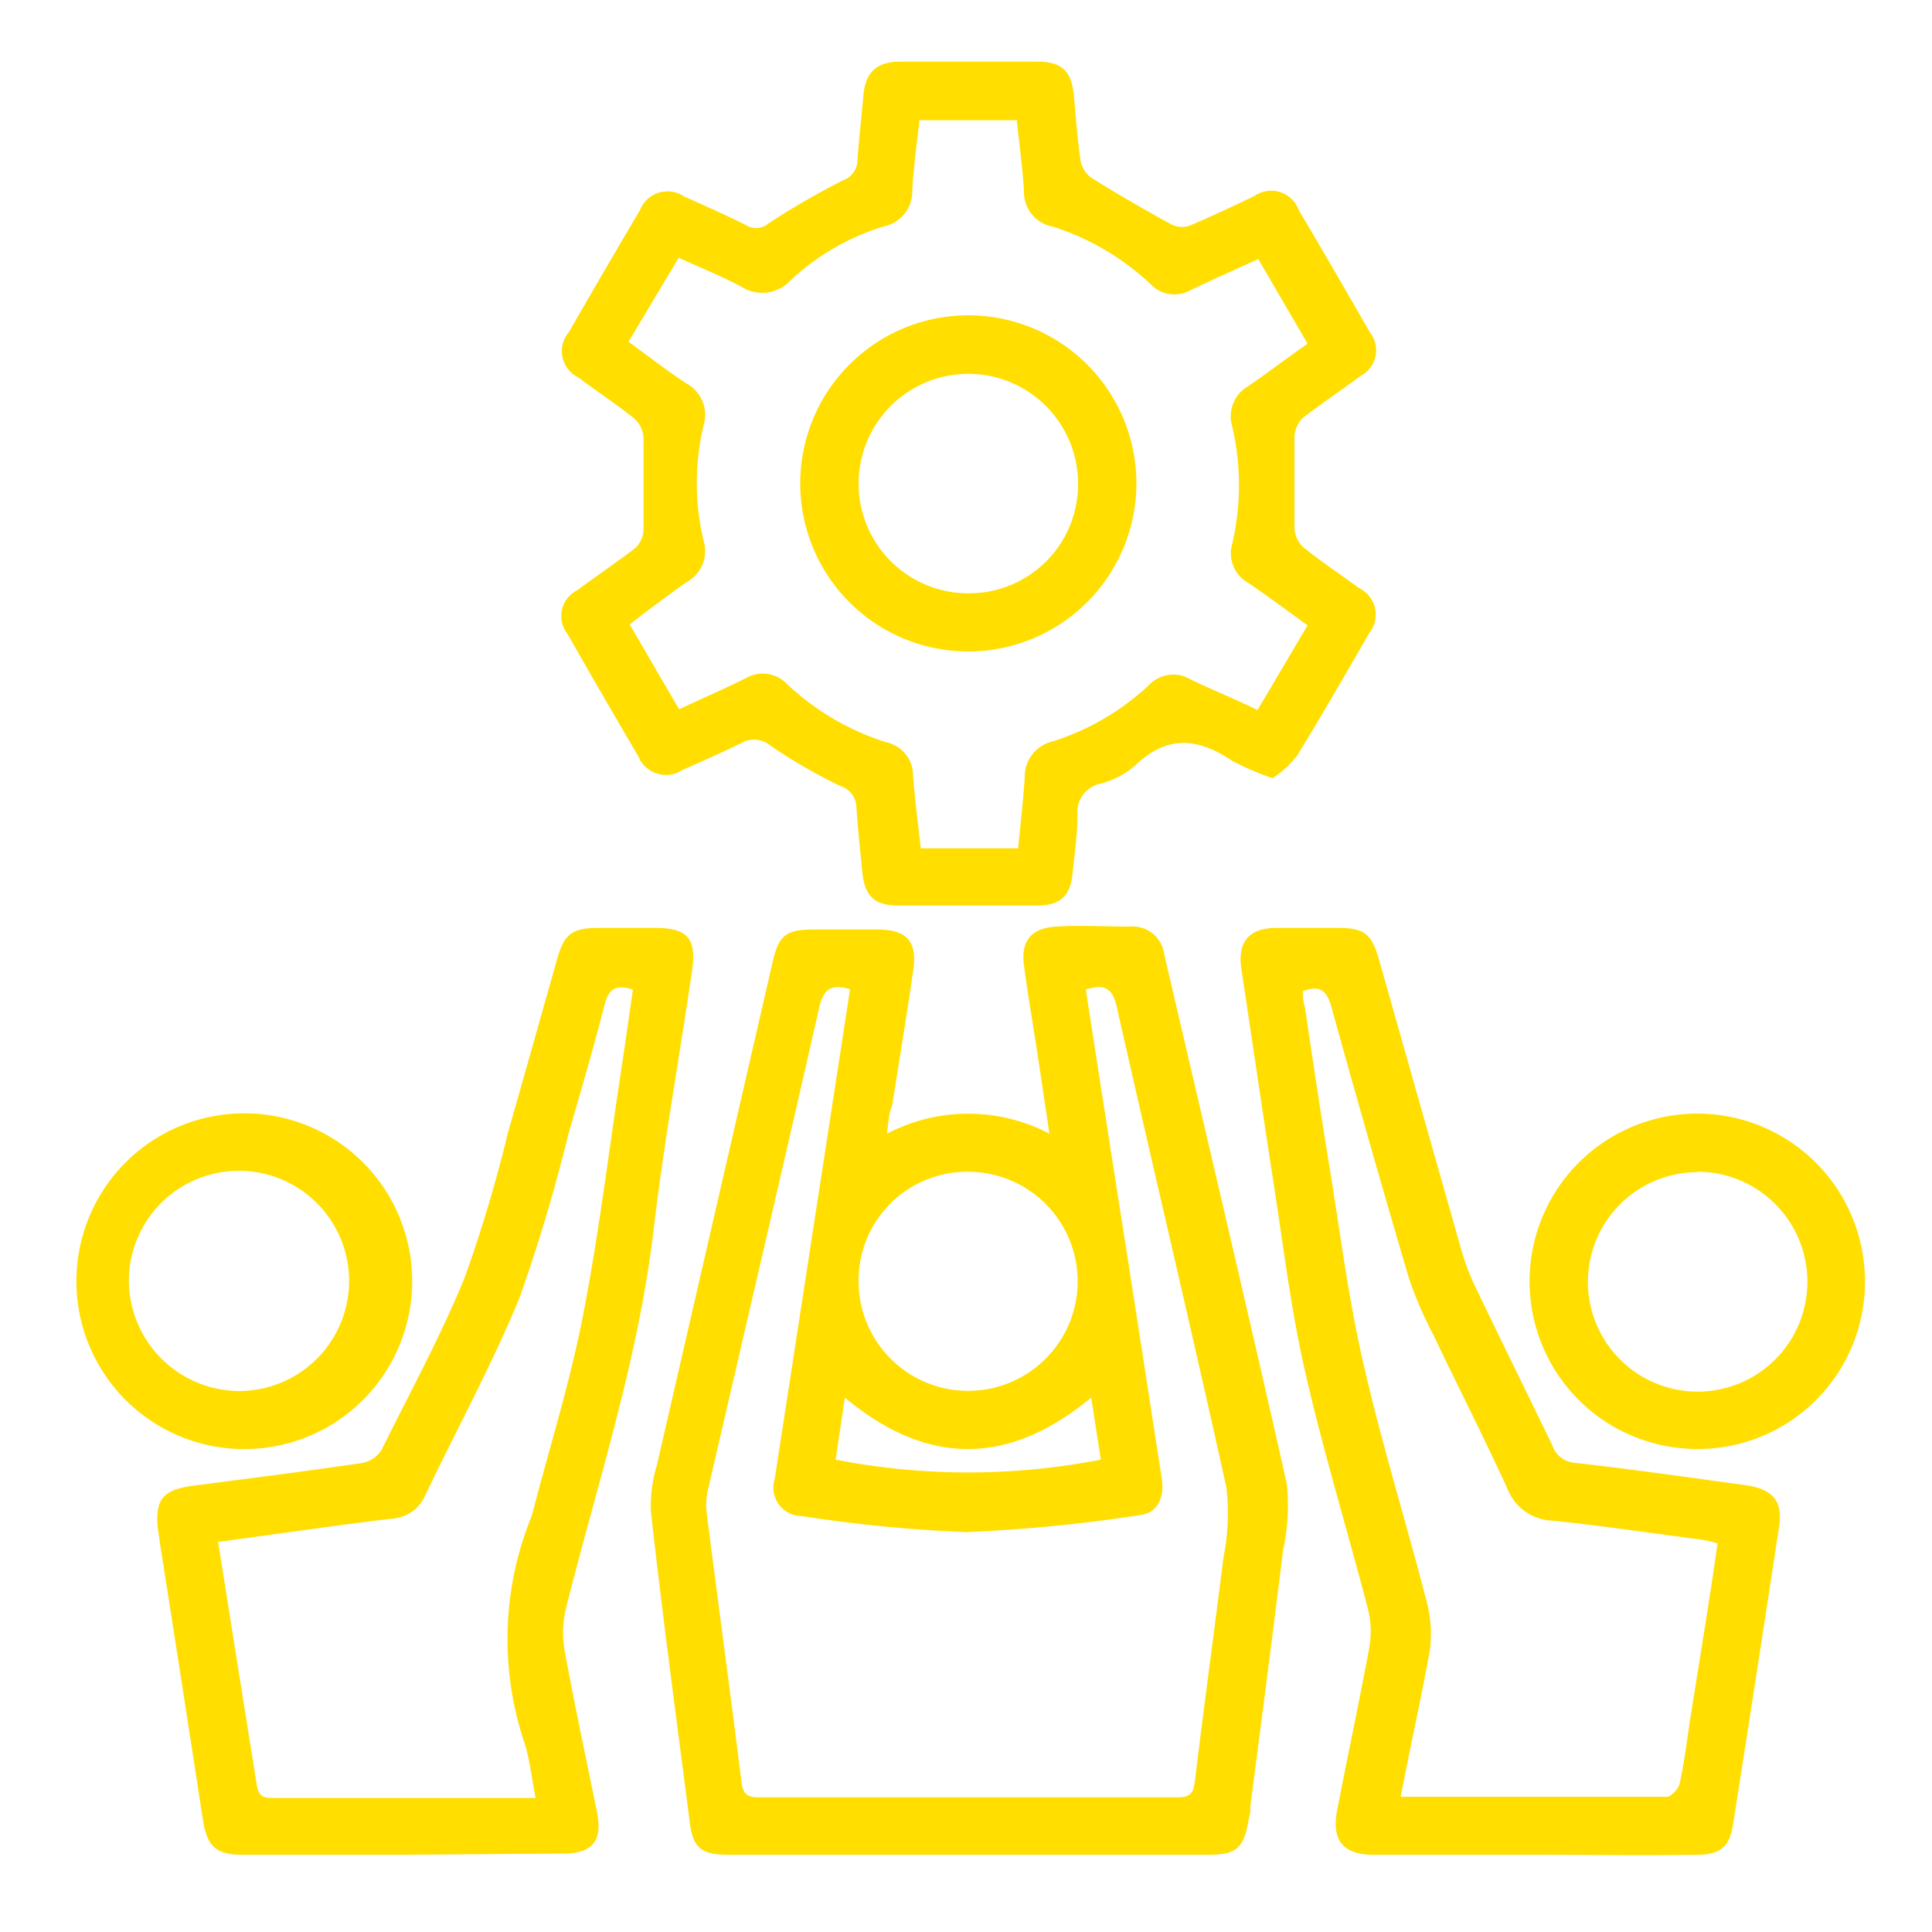
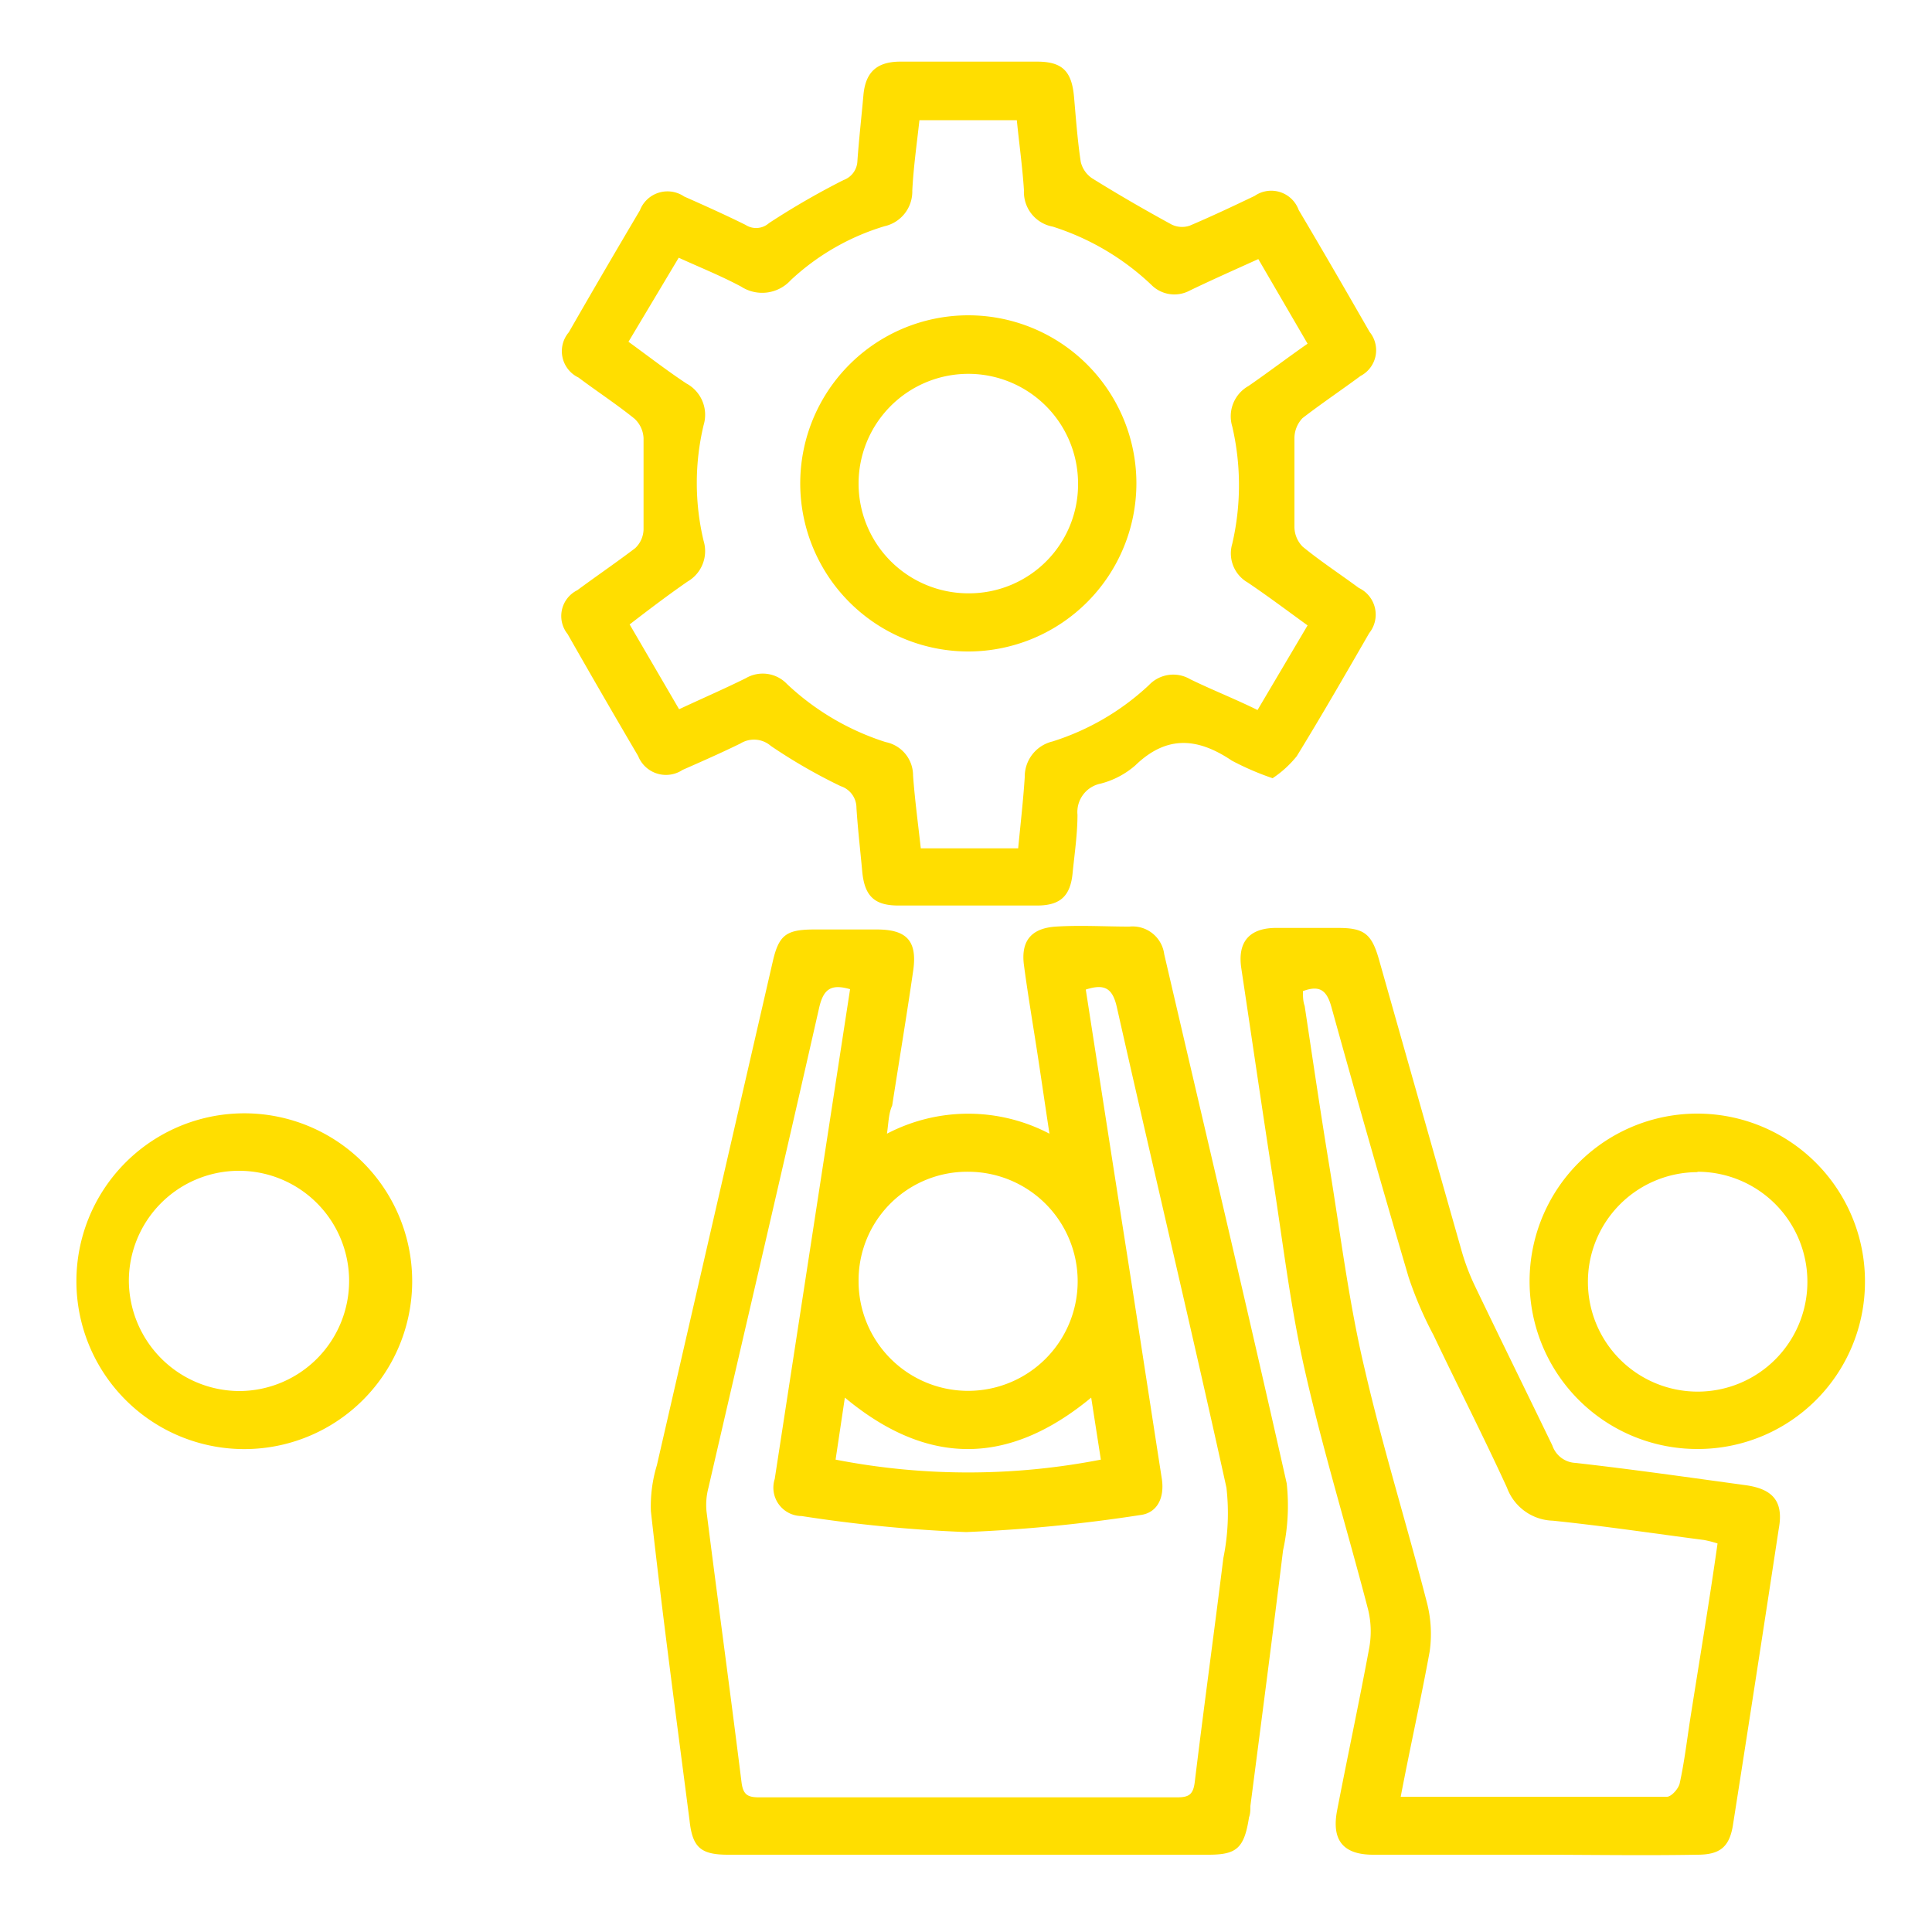
<svg xmlns="http://www.w3.org/2000/svg" id="Layer_1" data-name="Layer 1" viewBox="0 0 100 100">
  <defs>
    <style>.cls-1{fill:#ffde00;}</style>
  </defs>
  <path class="cls-1" d="M45.91,58.68a9.06,9.06,0,0,1,8.41,0c-.22-1.44-.4-2.69-.6-4-.24-1.57-.51-3.14-.72-4.72-.17-1.27.39-1.92,1.66-2s2.54,0,3.8,0a1.65,1.65,0,0,1,1.8,1.43c2.12,9.12,4.28,18.24,6.34,27.39a10.77,10.77,0,0,1-.19,3.47c-.54,4.41-1.12,8.82-1.69,13.23,0,.19,0,.39-.07.58C64.4,95.68,64,96,62.54,96H37.69c-1.43,0-1.85-.38-2-1.78-.69-5.34-1.41-10.68-2-16a7.26,7.26,0,0,1,.31-2.38q3-13.05,6-26.08c.31-1.35.69-1.64,2.08-1.65h3.31c1.55,0,2.09.6,1.88,2.11-.34,2.35-.73,4.68-1.09,7C46,57.63,46,58,45.91,58.68ZM56.2,51.22c.67,4.31,1.33,8.58,2,12.84s1.29,8.34,1.94,12.51c.14,1-.27,1.75-1.13,1.85a80.33,80.33,0,0,1-9,.88,74.43,74.43,0,0,1-8.52-.83,1.47,1.47,0,0,1-1.39-1.92Q41.55,67.13,43,57.7l1-6.5c-1-.29-1.39,0-1.61,1C40.52,60.45,38.58,68.72,36.67,77a3.48,3.48,0,0,0-.1,1.24c.59,4.67,1.23,9.34,1.81,14,.08.64.3.79.91.79q10.82,0,21.64,0c.6,0,.83-.14.91-.79.47-3.87,1-7.72,1.48-11.59A11.62,11.62,0,0,0,63.48,77c-1.83-8.3-3.8-16.56-5.67-24.86C57.59,51.16,57.19,50.9,56.2,51.22Zm-6.07,9.43a5.62,5.62,0,0,0-5.69,5.67,5.67,5.67,0,1,0,5.69-5.67Zm6.35,11.69c-4.33,3.58-8.52,3.52-12.75,0l-.48,3.21a35.83,35.83,0,0,0,13.73,0Z" />
  <path class="cls-1" d="M65.87,40.28a14.31,14.31,0,0,1-2.11-.91c-1.74-1.17-3.35-1.35-5,.25a4.4,4.4,0,0,1-1.79.94,1.5,1.5,0,0,0-1.2,1.61c0,1-.15,2-.25,3-.11,1.2-.63,1.69-1.81,1.7q-3.62,0-7.21,0c-1.25,0-1.75-.5-1.87-1.75-.1-1.1-.23-2.2-.3-3.3a1.18,1.18,0,0,0-.82-1.13,28.14,28.14,0,0,1-3.61-2.08,1.33,1.33,0,0,0-1.57-.13c-1,.49-2,.93-3,1.37a1.55,1.55,0,0,1-2.3-.72Q31.19,36,29.38,32.82a1.49,1.49,0,0,1,.5-2.27c1-.74,2-1.42,3-2.18a1.38,1.38,0,0,0,.43-.95c0-1.58,0-3.16,0-4.75a1.46,1.46,0,0,0-.47-1c-.93-.75-1.94-1.41-2.9-2.13a1.51,1.51,0,0,1-.5-2.34q1.82-3.17,3.68-6.31a1.53,1.53,0,0,1,2.29-.72c1.06.47,2.13.95,3.18,1.47a1,1,0,0,0,1.21-.09,39.88,39.88,0,0,1,3.86-2.23,1.09,1.09,0,0,0,.72-1c.08-1.13.21-2.26.31-3.39s.63-1.73,1.88-1.74q3.56,0,7.11,0c1.3,0,1.79.49,1.91,1.81.1,1.13.18,2.26.35,3.38a1.42,1.42,0,0,0,.59.85c1.35.84,2.72,1.63,4.11,2.39a1.23,1.23,0,0,0,.94.06c1.13-.48,2.23-1,3.36-1.54a1.51,1.51,0,0,1,2.28.73c1.24,2.09,2.46,4.2,3.67,6.31a1.5,1.5,0,0,1-.47,2.28c-1,.74-2,1.41-3,2.18a1.52,1.52,0,0,0-.42,1c0,1.55,0,3.11,0,4.66a1.47,1.47,0,0,0,.43,1c.93.76,1.94,1.42,2.9,2.13a1.53,1.53,0,0,1,.54,2.34c-1.23,2.13-2.46,4.27-3.75,6.37A5.52,5.52,0,0,1,65.87,40.28ZM32.53,17.69c1.06.77,2,1.5,3,2.16A1.84,1.84,0,0,1,36.42,22a12.9,12.9,0,0,0,0,6,1.82,1.82,0,0,1-.83,2.1c-1,.69-2,1.45-3,2.22l2.56,4.39c1.22-.57,2.35-1.06,3.46-1.61a1.73,1.73,0,0,1,2.13.31,13.34,13.34,0,0,0,5.1,3,1.76,1.76,0,0,1,1.42,1.73c.09,1.25.26,2.5.4,3.77H52.7c.12-1.24.26-2.46.34-3.68a1.87,1.87,0,0,1,1.43-1.85,13,13,0,0,0,5-2.92,1.73,1.73,0,0,1,2.14-.3c1.13.55,2.28,1,3.48,1.59l2.59-4.38c-1.05-.76-2.06-1.52-3.1-2.22a1.74,1.74,0,0,1-.8-2,13.42,13.42,0,0,0,0-6.08,1.8,1.8,0,0,1,.84-2.09c1-.69,2-1.45,3.06-2.19l-2.55-4.38c-1.26.57-2.41,1.08-3.55,1.63a1.68,1.68,0,0,1-2-.31,13.22,13.22,0,0,0-5.09-3A1.82,1.82,0,0,1,53,9.85c-.08-1.22-.25-2.43-.37-3.63H47.59c-.14,1.26-.31,2.45-.37,3.65a1.84,1.84,0,0,1-1.44,1.84,12.28,12.28,0,0,0-4.85,2.79,2,2,0,0,1-2.56.34c-1-.54-2.14-1-3.24-1.5Z" />
  <path class="cls-1" d="M79.37,96H71.08c-1.56,0-2.17-.75-1.87-2.3.54-2.8,1.14-5.59,1.66-8.4a4.77,4.77,0,0,0-.06-2c-1.07-4.11-2.32-8.18-3.26-12.32-.73-3.19-1.12-6.45-1.62-9.69-.58-3.72-1.12-7.44-1.68-11.17-.2-1.33.38-2.06,1.72-2.09,1.1,0,2.21,0,3.31,0,1.32,0,1.71.31,2.08,1.58q2.15,7.59,4.3,15.16a11.63,11.63,0,0,0,.69,1.81c1.32,2.75,2.67,5.49,4,8.24a1.33,1.33,0,0,0,1.2.9c2.93.33,5.86.75,8.78,1.15,1.42.19,2,.83,1.74,2.25q-1.17,7.69-2.38,15.39C89.5,95.62,89,96,87.85,96,85,96.05,82.19,96,79.37,96ZM72.5,93c4.69,0,9.23,0,13.78,0,.23,0,.6-.42.66-.69.23-1.05.36-2.11.52-3.17.48-3.07,1-6.14,1.44-9.25a5.59,5.59,0,0,0-.7-.18c-2.61-.34-5.21-.73-7.83-1A2.61,2.61,0,0,1,78,77c-1.22-2.66-2.55-5.26-3.8-7.89a19.55,19.55,0,0,1-1.29-3q-2.06-7-4-14c-.24-.86-.61-1.13-1.47-.81,0,.26,0,.52.09.77.42,2.79.83,5.58,1.29,8.37.57,3.48,1,7,1.82,10.44.94,4.07,2.19,8.07,3.23,12.12A6.49,6.49,0,0,1,74,85.48C73.55,87.94,73,90.38,72.5,93Z" />
-   <path class="cls-1" d="M20.89,96H12.51c-1.32,0-1.78-.44-2-1.75Q9.4,87,8.25,79.69c0-.16-.05-.32-.07-.48C8,77.62,8.41,77.11,10,76.9c2.92-.38,5.85-.75,8.77-1.18a1.5,1.5,0,0,0,1-.71c1.48-3,3.06-5.88,4.3-8.93a72.58,72.58,0,0,0,2.22-7.45c.86-3,1.7-6,2.55-9,.36-1.27.77-1.59,2.07-1.6h3c1.67,0,2.16.54,1.91,2.22-.66,4.5-1.47,9-2,13.48-.79,6.67-2.89,13-4.52,19.49a5.34,5.34,0,0,0-.08,2.18c.51,2.8,1.11,5.59,1.68,8.39.3,1.5-.23,2.15-1.77,2.15Zm-9.6-16.19c.68,4.31,1.34,8.44,2,12.58.11.74.53.67,1,.67H27.72c-.19-1-.29-1.89-.54-2.75a16.85,16.85,0,0,1,.31-11.77,2.59,2.59,0,0,0,.11-.37c.87-3.33,1.9-6.62,2.56-10,.81-4.13,1.32-8.33,1.95-12.5.23-1.49.44-3,.65-4.45-.93-.3-1.27,0-1.48.83-.57,2.23-1.22,4.44-1.86,6.65a87,87,0,0,1-2.53,8.47C25.46,70.66,23.62,74,22,77.42a2,2,0,0,1-1.66,1.18c-1.12.13-2.25.28-3.38.43Z" />
  <path class="cls-1" d="M12.35,75a8.69,8.69,0,0,1,0-17.37,8.69,8.69,0,1,1,0,17.37Zm.06-3a5.7,5.7,0,1,0-5.74-5.67A5.74,5.74,0,0,0,12.41,72Z" />
  <path class="cls-1" d="M87.86,75a8.68,8.68,0,1,1,8.67-8.57A8.65,8.65,0,0,1,87.86,75Zm0-14.33a5.68,5.68,0,1,0,5.69,5.7A5.69,5.69,0,0,0,87.86,60.65Z" />
  <path class="cls-1" d="M50.19,33.72A8.7,8.7,0,1,1,58.82,25,8.71,8.71,0,0,1,50.19,33.72ZM55.8,25a5.68,5.68,0,1,0-5.65,5.71A5.64,5.64,0,0,0,55.8,25Z" />
</svg>